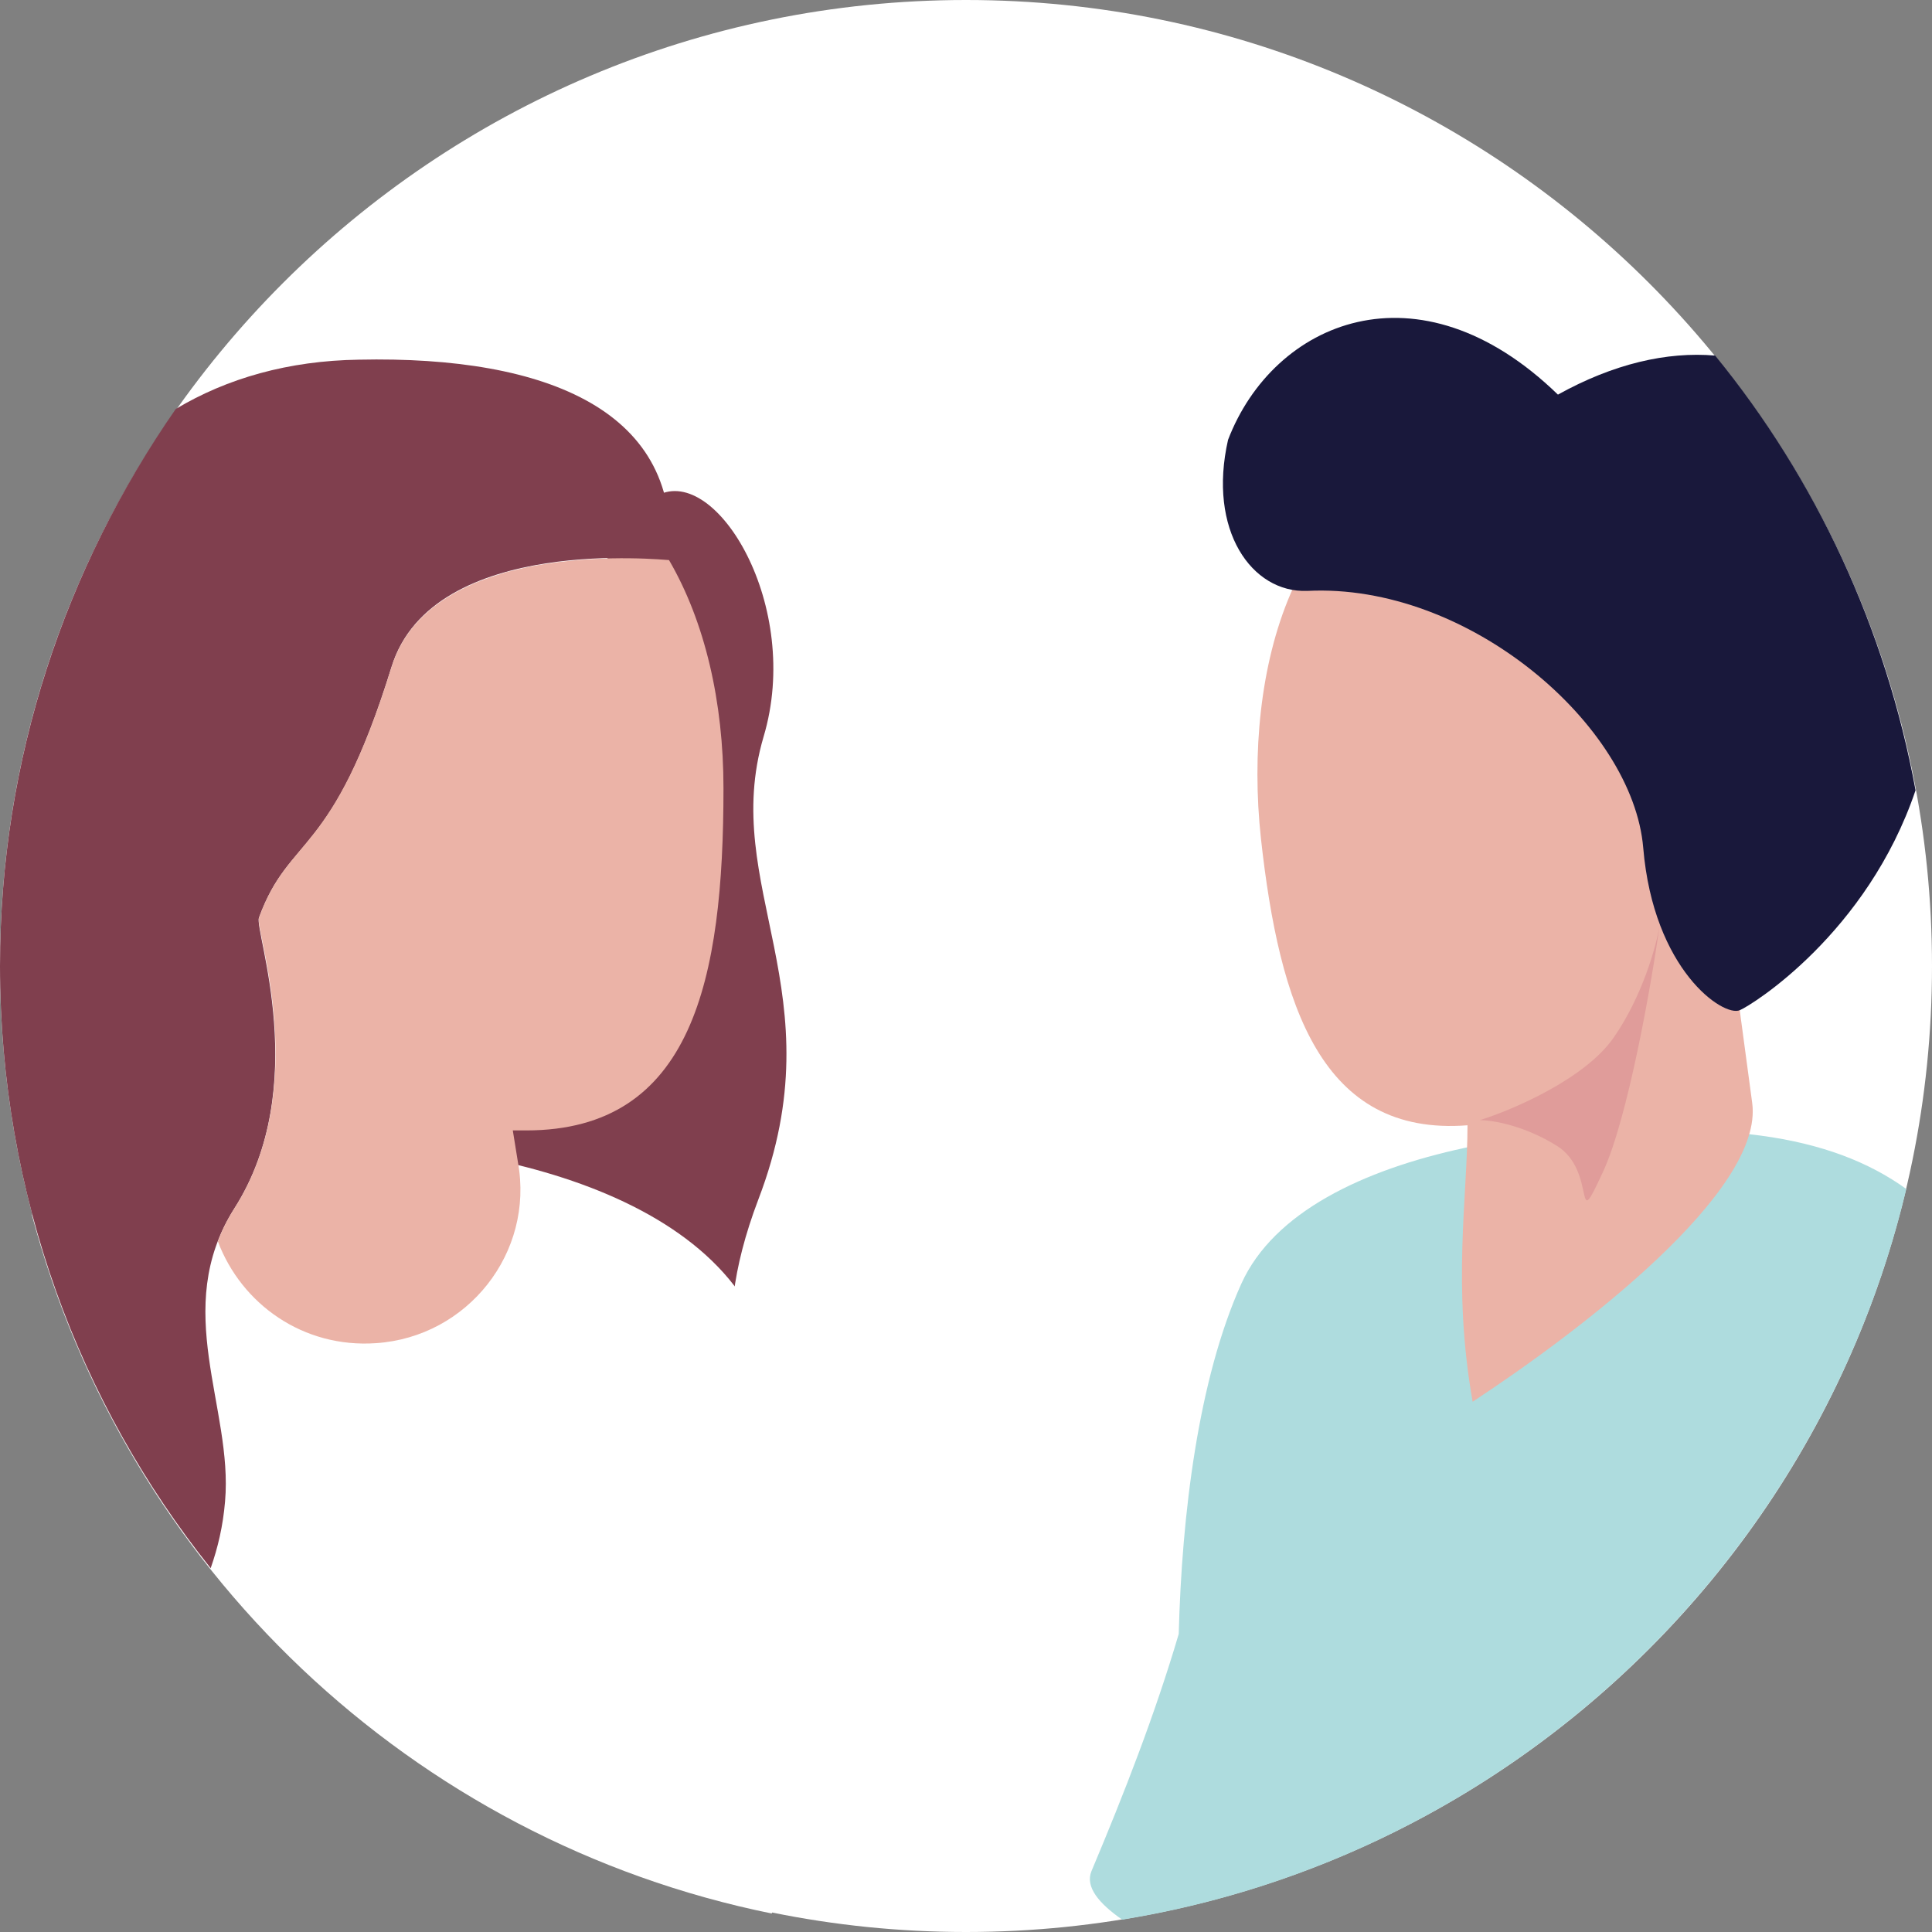
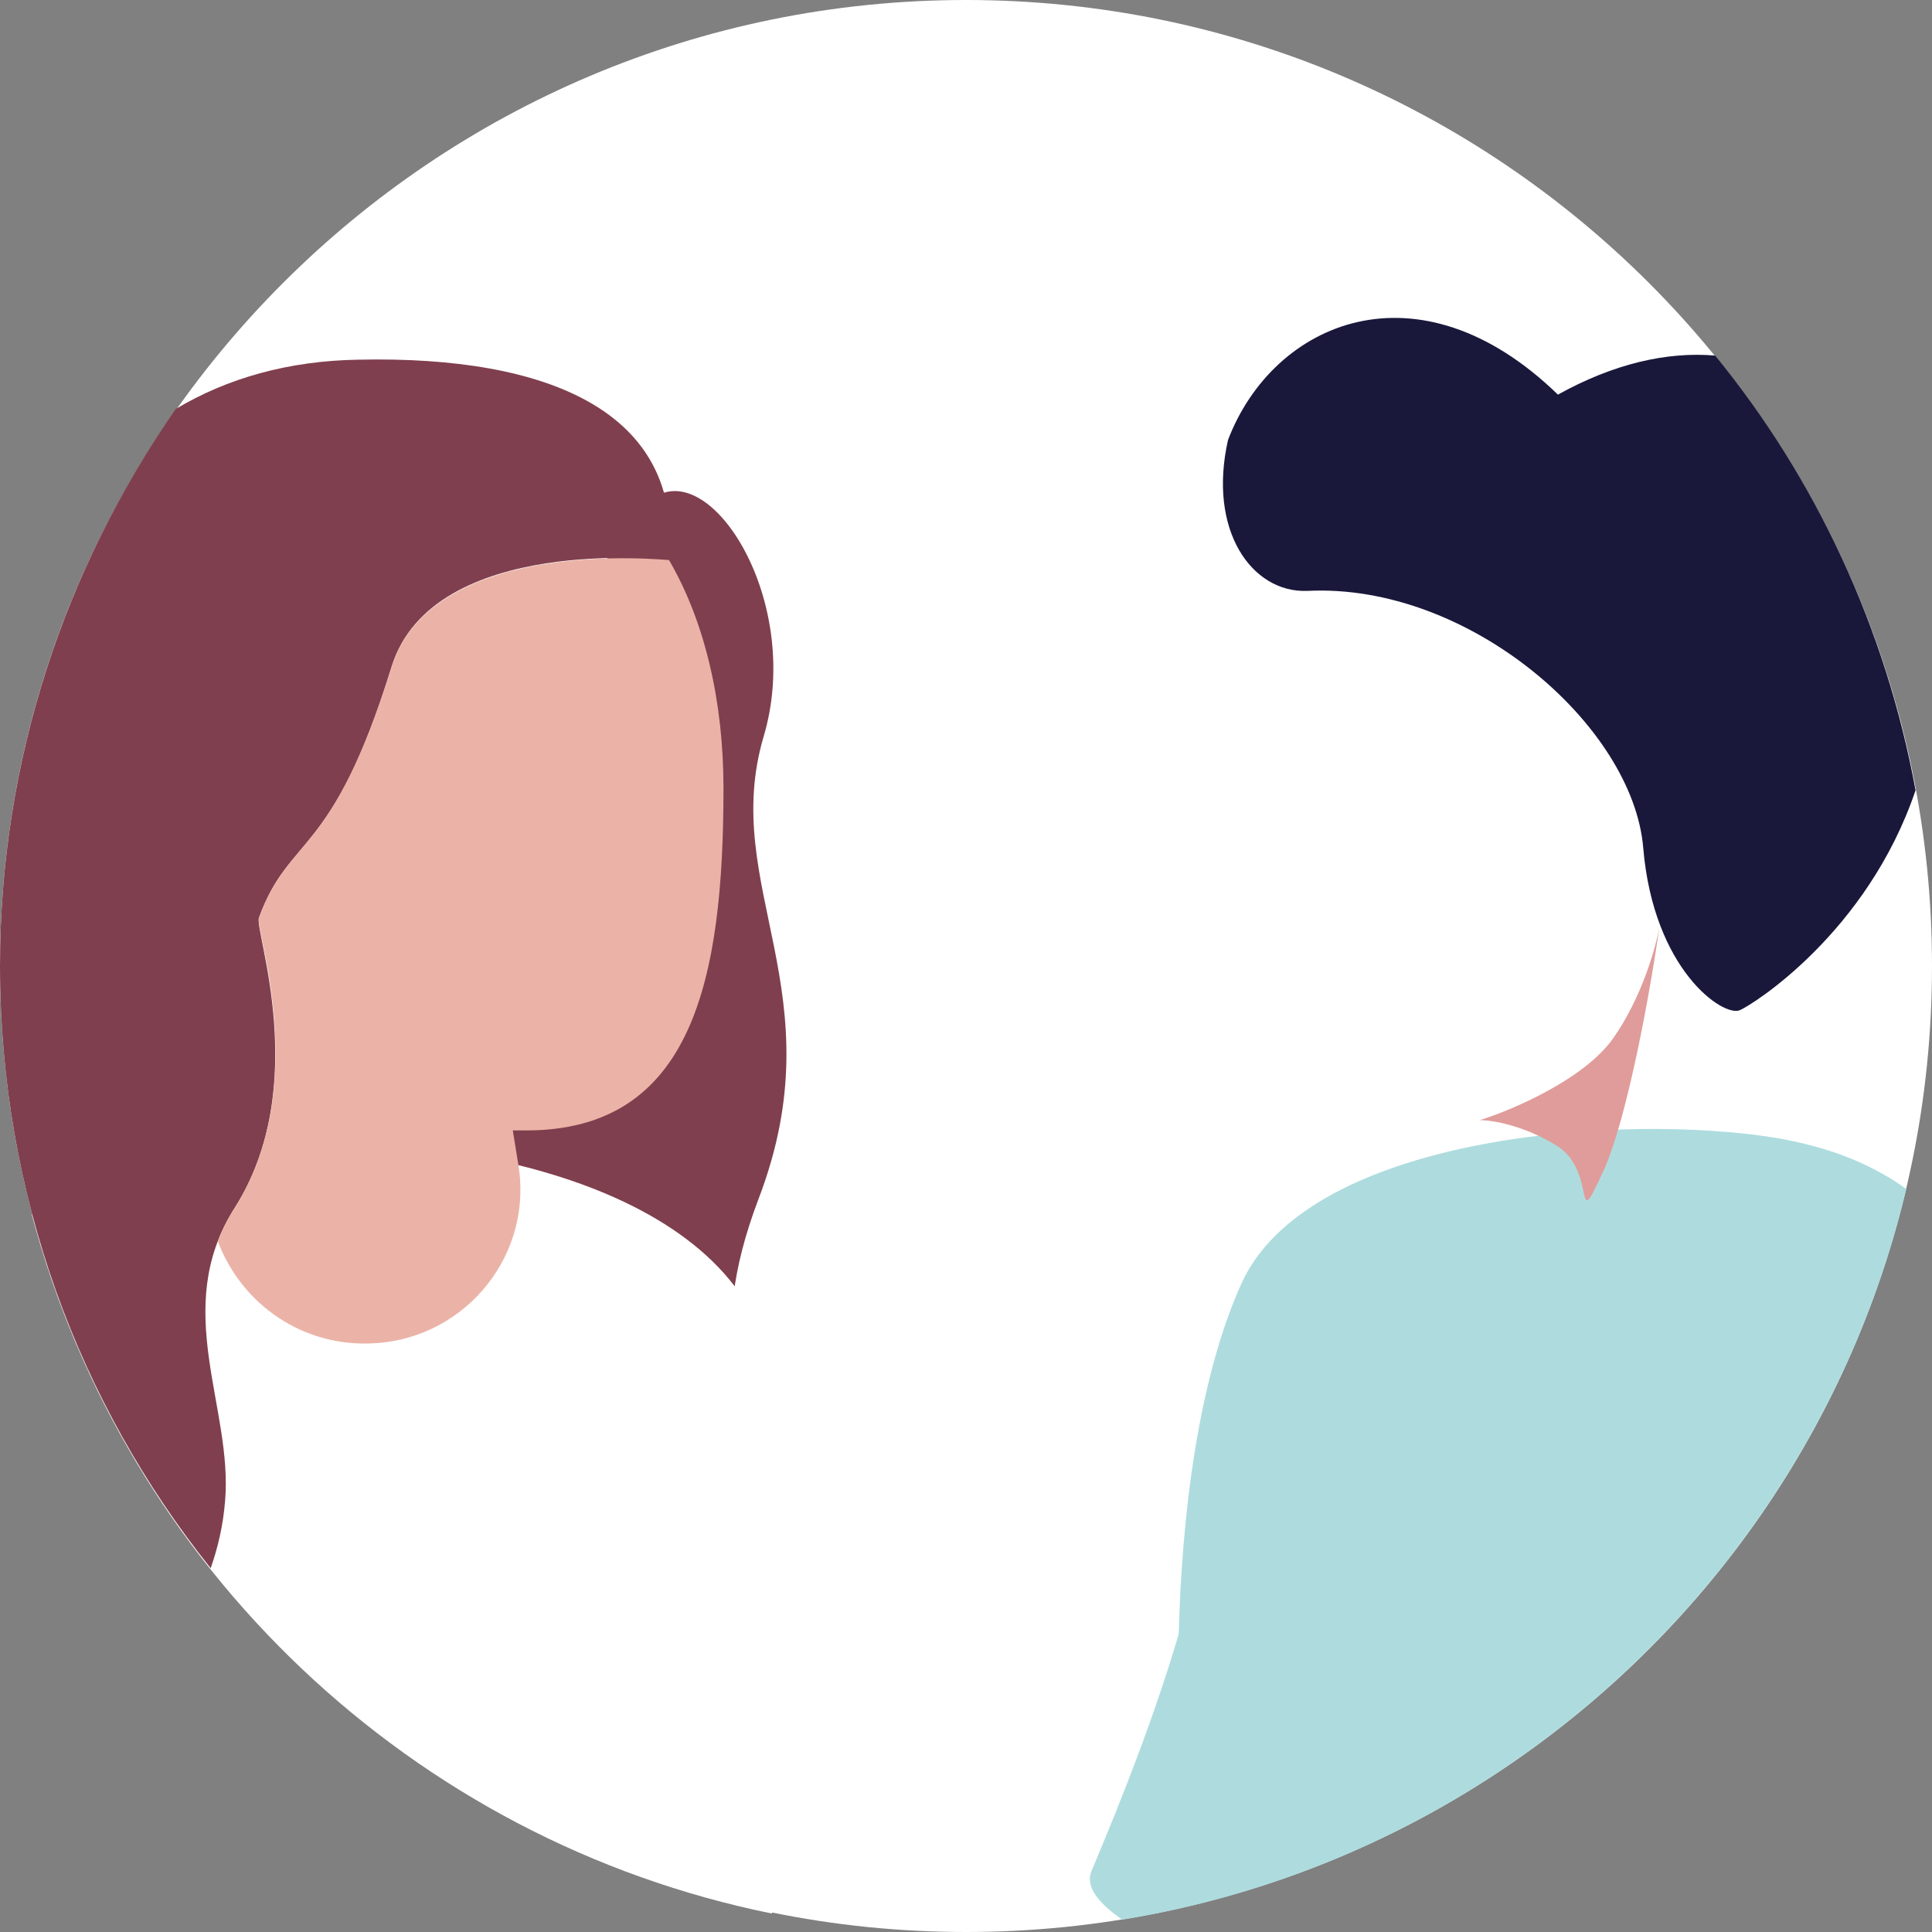
<svg xmlns="http://www.w3.org/2000/svg" version="1.1" id="Layer_1" x="0px" y="0px" viewBox="0 0 188 188" style="enable-background:new 0 0 188 188;" xml:space="preserve">
  <rect x="0" y="0" width="188" height="188" fill="#808080" stroke="none" />
  <style type="text/css">
	.st0{fill:#FFFFFF;}
	.st1{fill:#EBB3A7;}
	.st2{fill:none;}
	.st3{fill:#803F4E;}
	.st4{fill:#AEDCDE;}
	.st5{fill:#E09C9A;}
	.st6{fill:#19183B;}
</style>
  <g>
    <path class="st0" d="M94,0C42.1,0,0,42.1,0,94s42.1,94,94,94s94-42.1,94-94S145.9,0,94,0" />
  </g>
-   <path class="st1" d="M156.8,83.1c-0.1,4,0.4,7.3,4,7.4s8.8-2.9,9-7c0.1-4-3.7-7.4-7.3-7.5C158.9,75.8,157,79.1,156.8,83.1z" />
  <rect x="-42" y="35" class="st2" width="186" height="233" />
  <path class="st3" d="M60.7,51.2c0,0-17.6,33.6-21.1,58.9c-2.7,19.6,12,69.6,25.6,56.4c24.6-23.8-2-21.9,8.6-49.8  c7.7-20.1-3.8-30.4,0.5-45C78.1,59,69.7,45.2,64,48.2C60.6,49.9,60.7,51.2,60.7,51.2z" />
  <path class="st0" d="M72.8,127.1c-8.7-14.7-37-17.5-50.3-15.2c-8.7,1.5-14.9,3.6-19.4,6.3c9.1,34.3,37,60.9,72,68  c0.1-0.3,0.1-0.5,0.2-0.7c2.4-4.6,8-11.8,4-26.6C76.9,149.5,78.7,136.9,72.8,127.1z" />
  <path class="st3" d="M34.9,35c-6.8,0.1-12.8,1.8-17.8,4.8C6.4,55.2,0,73.8,0,94c0,22.2,7.7,42.6,20.5,58.6c0.7-2,1.2-4.1,1.4-6.5  c0.8-9.1-5.3-18.7,0.9-28.5c7.6-11.9,1.9-27.1,2.4-28.3c3-8.2,7.1-5.6,12.9-24.4c4-13,27-10.4,27-10.4l0,0  C66.5,40.1,53.4,34.6,34.9,35z" />
  <g>
    <path class="st1" d="M65.1,54.5c-0.4,0-23-2.4-27,10.4c-5.8,18.7-9.9,16.2-12.9,24.4c-0.4,1.2,5.2,16.4-2.4,28.3   c-0.7,1.1-1.2,2.1-1.6,3.2c2.3,6.1,8.3,10.4,15.4,9.9l0,0c8.9-0.6,15.4-8.8,13.8-17.6l-0.5-3.1c0.4,0,0.9,0,1.3,0   c16.2,0,19.2-14.7,19.2-33.3C70.4,68.3,68.6,60.5,65.1,54.5z" />
  </g>
  <g>
    <path class="st1" d="M39.6,61.9c0.3-0.4,0.5-0.8,0.8-1.1C40.2,61.1,39.9,61.5,39.6,61.9z" />
    <path class="st1" d="M22.1,119c-0.1,0.1-0.1,0.2-0.2,0.3C22,119.2,22,119.1,22.1,119z" />
    <path class="st1" d="M41.4,59.8c-0.3,0.3-0.6,0.6-0.9,0.9C40.8,60.4,41.1,60.1,41.4,59.8z" />
    <path class="st1" d="M38.2,65c0.2-0.5,0.3-0.9,0.5-1.4C38.5,64,38.3,64.5,38.2,65z" />
    <path class="st1" d="M21.3,120.9L21.3,120.9L21.3,120.9z" />
    <path class="st1" d="M22.9,117.7c-0.2,0.3-0.3,0.6-0.5,0.8C22.5,118.2,22.7,118,22.9,117.7z" />
    <path class="st1" d="M21.6,120L21.6,120L21.6,120z" />
    <path class="st1" d="M44.1,57.9c-0.4,0.2-0.8,0.5-1.2,0.8C43.3,58.4,43.7,58.1,44.1,57.9z" />
-     <path class="st1" d="M48.5,56c-0.5,0.2-1,0.3-1.4,0.5C47.5,56.3,48,56.1,48.5,56z" />
    <path class="st1" d="M53.2,54.9c-1,0.2-2,0.4-3,0.6C51.2,55.2,52.2,55,53.2,54.9z" />
    <path class="st1" d="M50,55.5c-0.4,0.1-0.9,0.2-1.3,0.4C49.1,55.8,49.5,55.7,50,55.5z" />
    <path class="st1" d="M54.8,54.7c-0.5,0.1-1,0.1-1.5,0.2C53.8,54.8,54.3,54.7,54.8,54.7z" />
    <path class="st1" d="M45.4,57.2c-0.4,0.2-0.8,0.4-1.1,0.6C44.6,57.6,45,57.4,45.4,57.2z" />
    <path class="st1" d="M42.6,58.8c-0.3,0.2-0.6,0.4-0.8,0.7C42,59.3,42.3,59,42.6,58.8z" />
    <path class="st1" d="M46.8,56.5c-0.4,0.2-0.8,0.3-1.1,0.5C46.1,56.8,46.5,56.7,46.8,56.5z" />
    <path class="st1" d="M38.9,63.2c0.2-0.3,0.3-0.6,0.5-0.9C39.2,62.5,39,62.9,38.9,63.2z" />
  </g>
  <path class="st4" d="M185.5,115.7c-3.6-2.6-8.2-4.4-14.2-5.2c-15.7-2.1-44.2,0.5-50.5,14.4c-4.2,9.3-5.8,22.5-6.1,34.1  c-2.3,7.8-5.3,15.5-8.5,23.1c-0.6,1.5,0.7,3.1,3,4.7C146.7,180.7,176.8,152.3,185.5,115.7z" />
-   <path class="st1" d="M168.7,93.9c5-7,7.9-16.3,6.3-27.5c-2.9-20.4-19.5-22.6-34.2-21.1c-14.7,1.6-19.9,19.7-18.1,36.3  c1.8,16.3,5.9,29,20.1,27.9c0,6.9-1.5,15.6,0.5,26.9c10.5-6.9,28.4-20.5,27.2-29.1L168.7,93.9L168.7,93.9z" />
  <path class="st5" d="M157,101c-2.8,4-9.8,7-13,8c1.2,0,4.3,0.5,7.5,2.5c4,2.5,1.5,9,4.5,2.5c2.4-5.2,4.7-18.2,5.5-24  C161.2,92,159.8,97,157,101z" />
  <path class="st6" d="M166.9,34.6c-4.7-0.4-9.9,0.8-15.3,3.8c-13.6-13.2-27.7-7.1-32.1,4.4c-2,8.8,2.3,14.9,7.7,14.7  c15.7-0.8,31.7,13.1,32.7,25s7.8,16.5,9.4,15.8c1.2-0.5,12.4-7.5,17.1-21.4C183.5,61.1,176.7,46.6,166.9,34.6z" />
</svg>